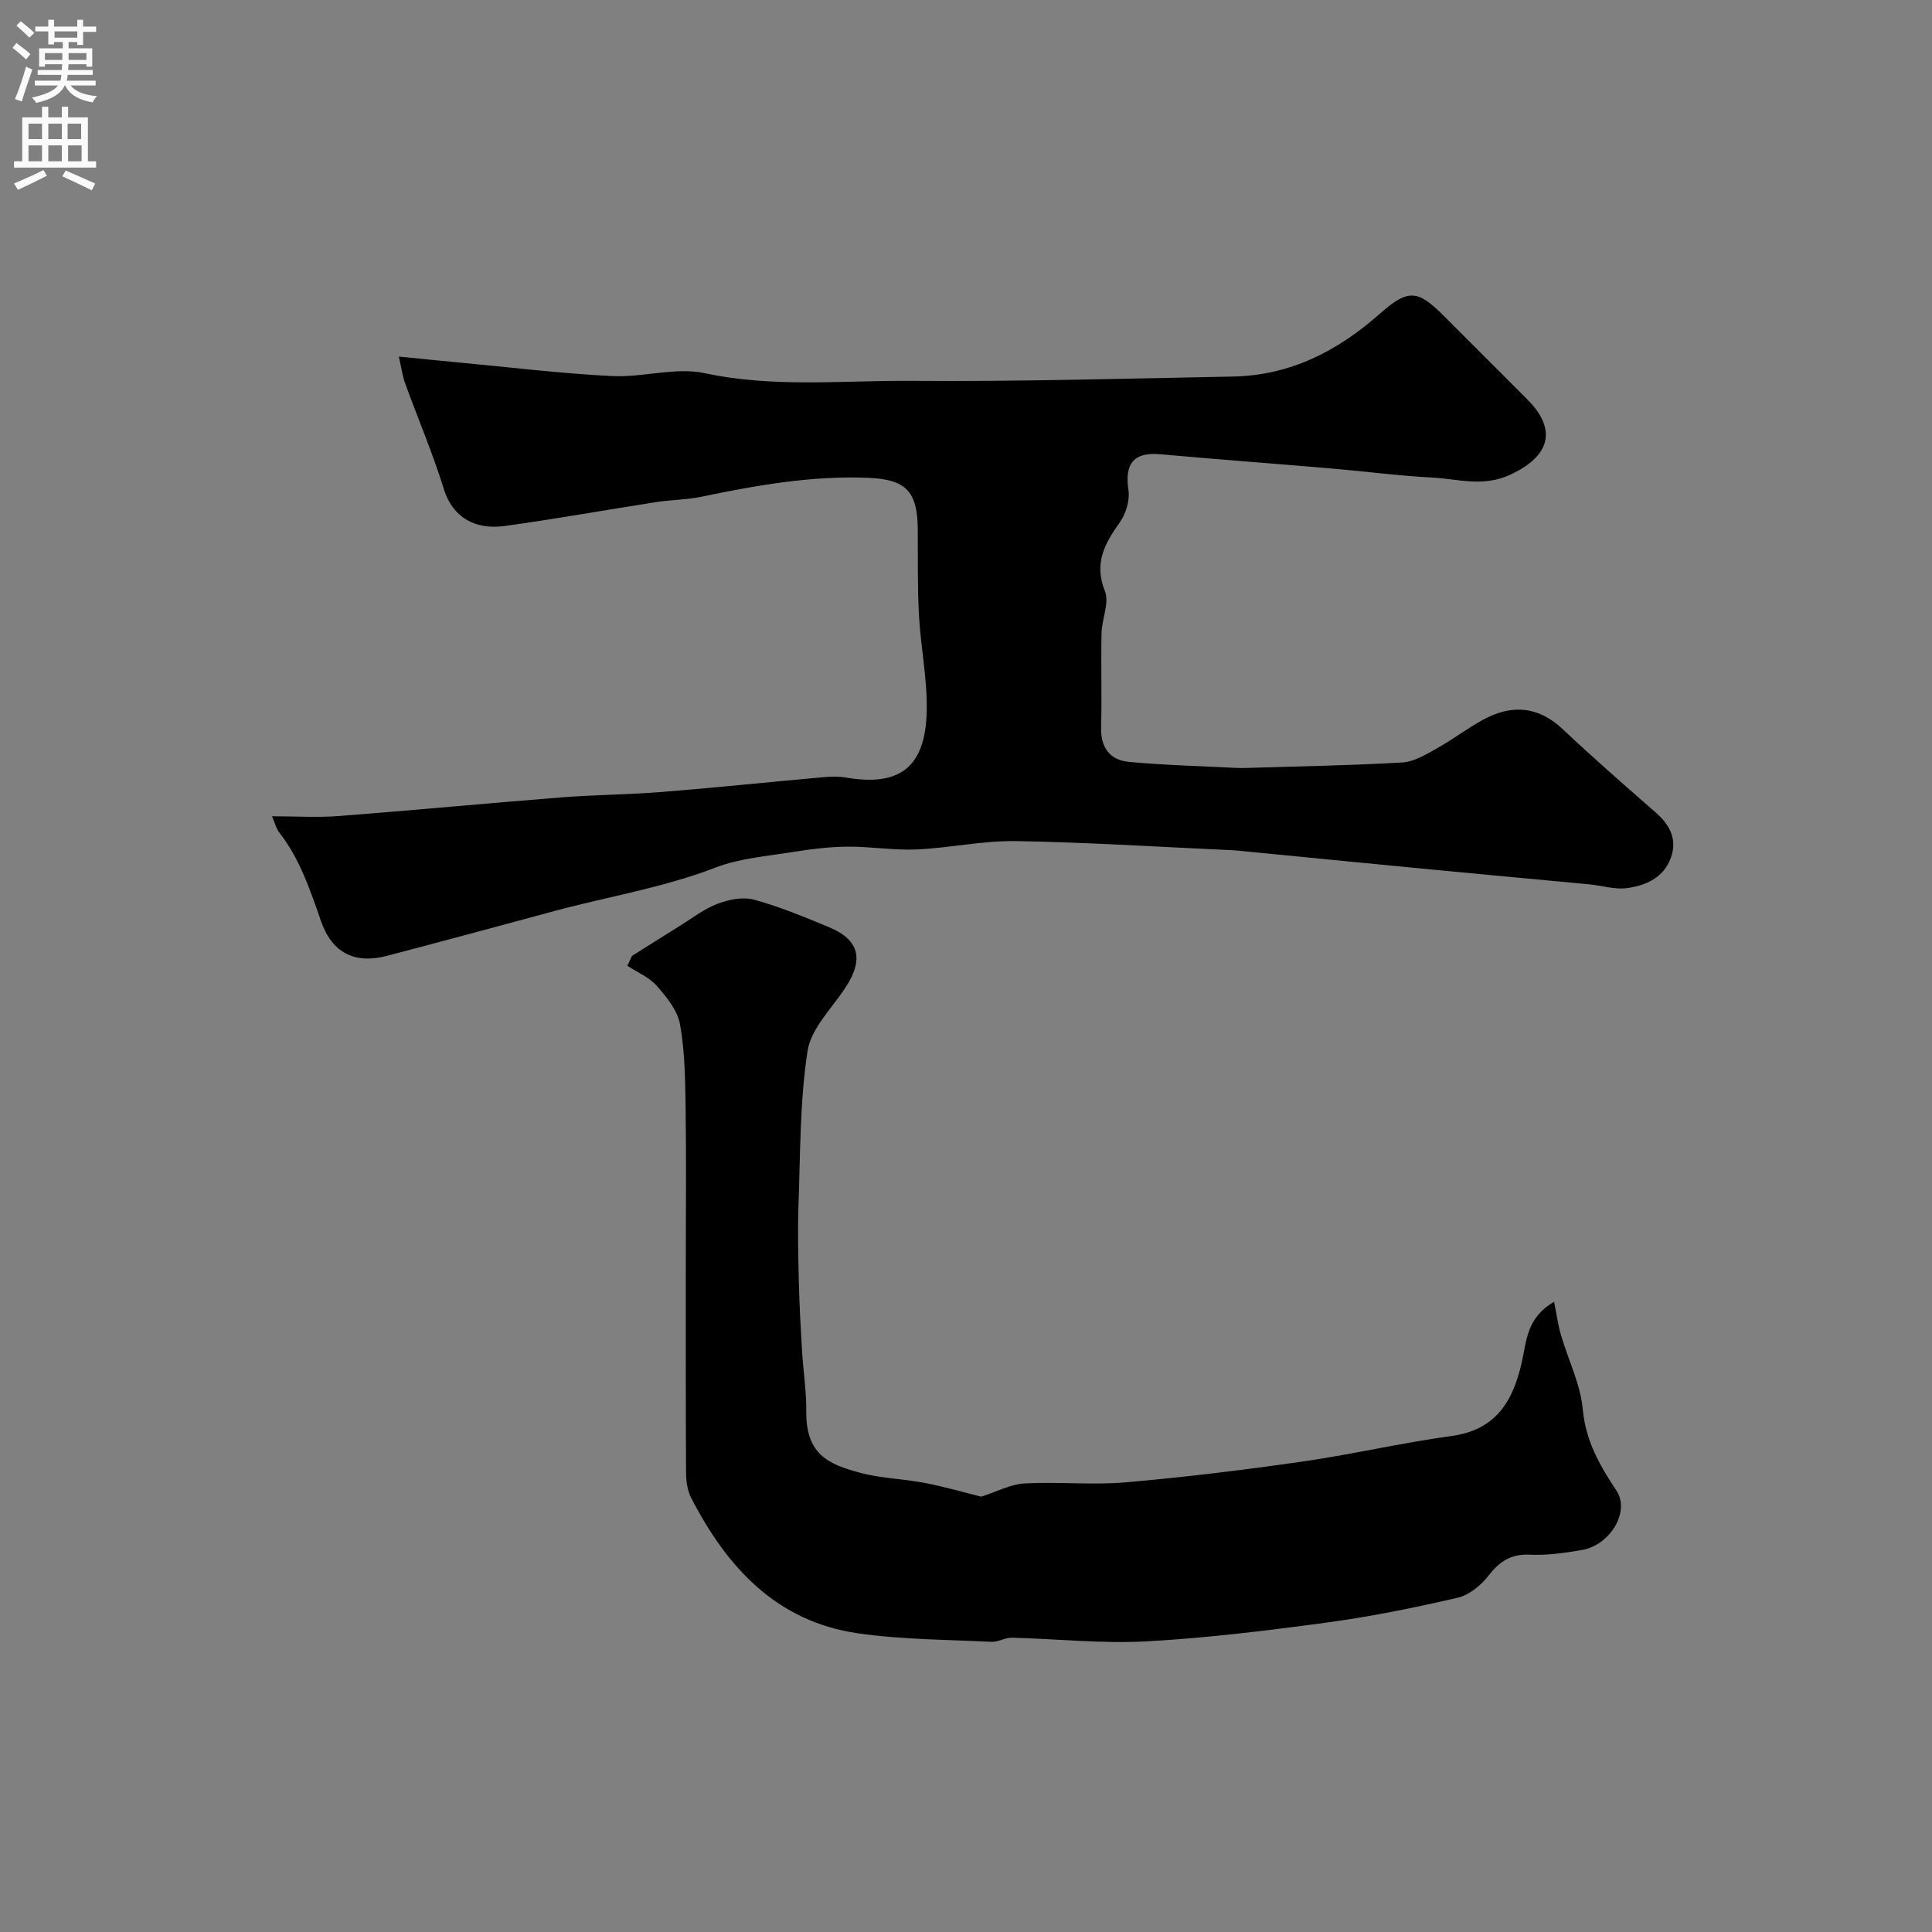
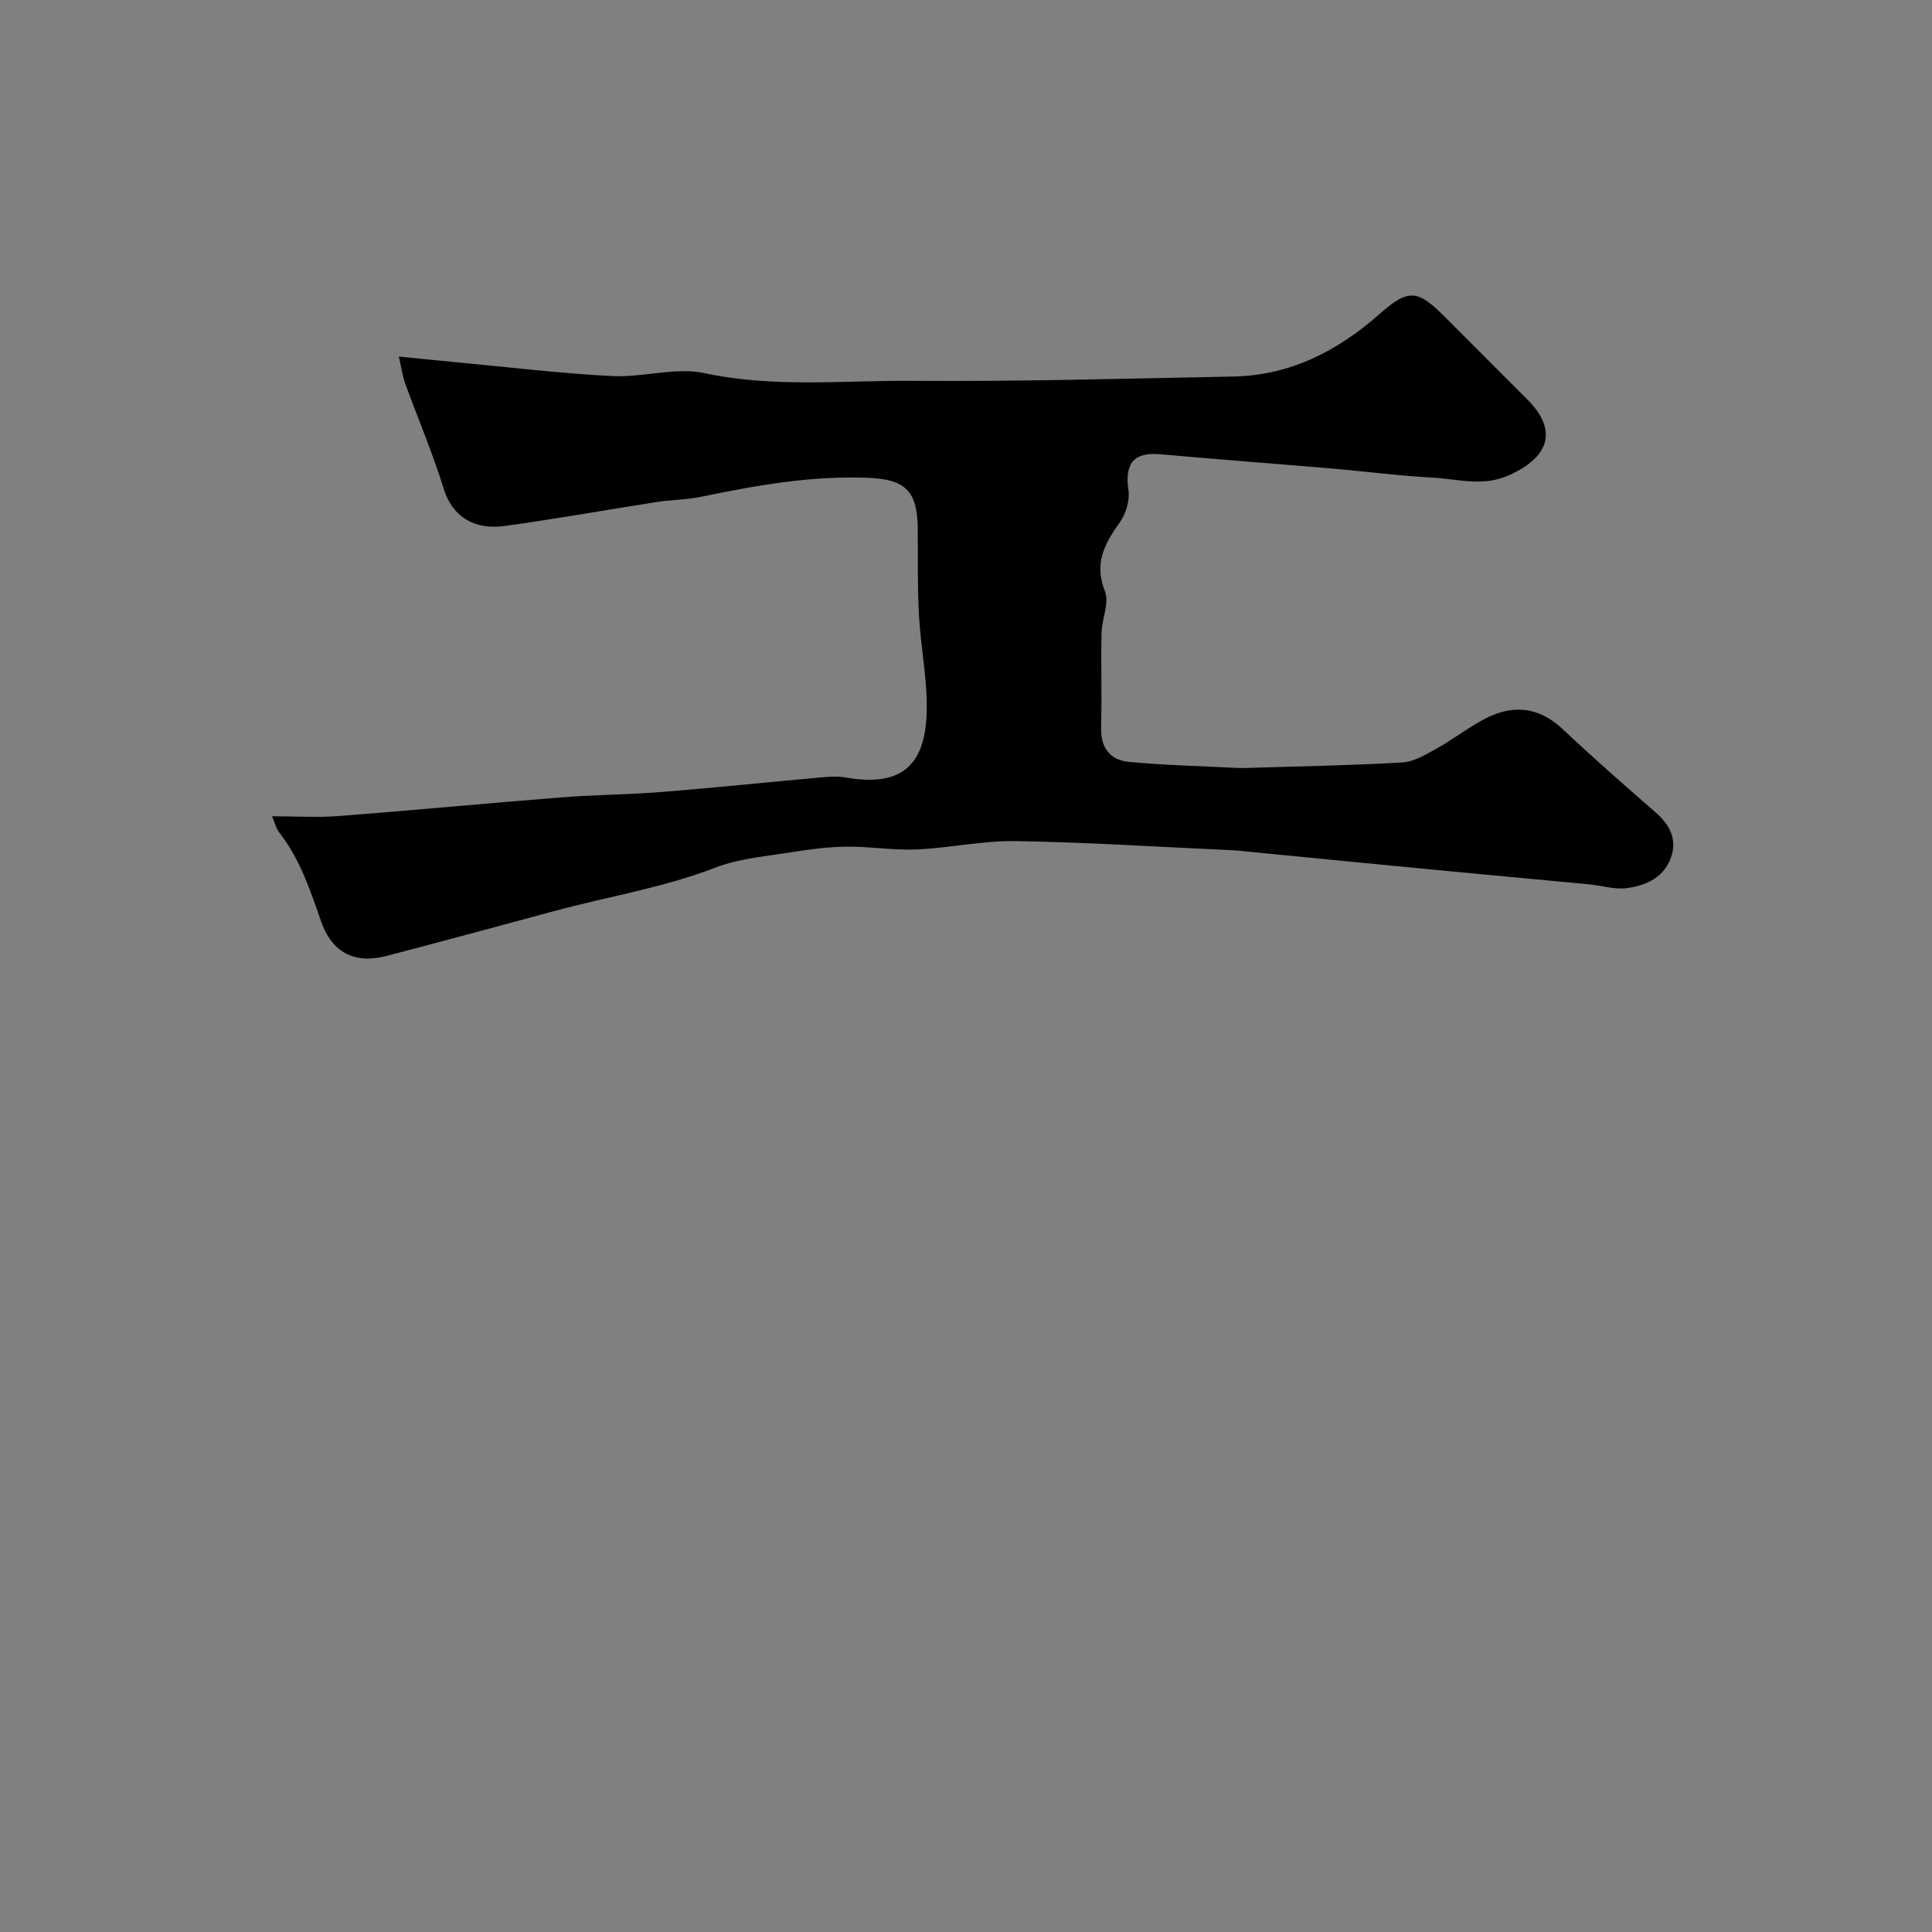
<svg xmlns="http://www.w3.org/2000/svg" enable-background="new 0 0 400 400" viewBox="0 0 400 400">
  <rect x="0" y="0" width="400" height="400" fill="#808080" stroke="none" />
-   <path d="m56.33 169c4.9 0 9.39.29 13.83-.05 15.4-1.18 30.79-2.66 46.19-3.87 6.92-.54 13.87-.56 20.79-1.12 10.97-.88 21.92-2.03 32.88-3.01 1.67-.15 3.42-.26 5.06.02 11.07 1.93 16.46-2.02 16.78-13.48.19-6.68-1.23-13.4-1.6-20.12-.32-5.97-.2-11.97-.25-17.96-.06-7.8-2.62-10.16-10.18-10.48-11.79-.49-23.23 1.55-34.67 3.92-3.04.63-6.2.62-9.28 1.1-10.48 1.63-20.91 3.51-31.41 4.95-6.22.86-10.79-1.88-12.57-7.62-2.3-7.42-5.36-14.6-8.02-21.91-.54-1.49-.74-3.09-1.31-5.55 4.53.45 8.36.85 12.21 1.21 10.63.99 21.24 2.29 31.88 2.83 6.4.33 13.15-1.9 19.23-.6 14.38 3.08 28.76 1.47 43.11 1.59 22.09.17 44.19-.47 66.28-.89 11.81-.23 21.6-5.23 30.35-12.96 6.04-5.34 7.92-5 13.51.61 5.69 5.71 11.41 11.4 17.1 17.11 6.31 6.34 4.57 11.84-3.65 15.6-5.56 2.55-10.64.85-15.9.57-7.05-.37-14.06-1.3-21.1-1.9-11.78-1.01-23.58-1.88-35.35-2.94-5.48-.5-7.43 1.89-6.61 7.42.32 2.12-.52 4.89-1.79 6.68-3.13 4.4-5.39 8.44-3.08 14.24.96 2.42-.64 5.77-.7 8.7-.14 6.49.09 13-.09 19.49-.12 4.2 1.83 6.79 5.75 7.16 7.42.69 14.89.87 22.34 1.25.83.04 1.67.02 2.5-.01 10.6-.33 21.2-.5 31.78-1.12 2.43-.14 4.87-1.65 7.11-2.89 3.27-1.82 6.27-4.14 9.56-5.93 5.9-3.23 11.4-2.91 16.55 1.94 6.24 5.88 12.7 11.54 19.16 17.17 2.96 2.57 4.58 5.55 3.24 9.37-1.47 4.19-5.21 5.84-9.18 6.36-2.51.33-5.17-.55-7.78-.79-10.96-1.04-21.92-2.04-32.87-3.09-13.4-1.29-26.8-2.61-40.19-3.92-.33-.03-.66-.04-1-.06-14.86-.67-29.72-1.63-44.59-1.88-6.85-.11-13.71 1.42-20.58 1.73-4.76.21-9.55-.62-14.32-.58-3.71.03-7.45.49-11.12 1.08-5.46.89-11.17 1.31-16.25 3.27-10.79 4.17-22.13 5.96-33.19 8.95-11.59 3.13-23.19 6.27-34.8 9.31-6.55 1.72-11.3-.53-13.61-7.14-2.25-6.45-4.36-12.87-8.62-18.35-.69-.85-.93-2.03-1.53-3.41z" fill="#000001" />
-   <path d="m321.76 269.53c.53 2.62.81 4.79 1.42 6.87 1.5 5.13 4.03 10.14 4.51 15.35.61 6.57 3.47 11.6 6.96 16.84 2.93 4.4-1.33 11.35-7.16 12.33-3.55.6-7.19 1.13-10.75.96-3.94-.19-6.29 1.41-8.6 4.39-1.55 2-4 3.98-6.37 4.53-8.88 2.05-17.84 3.88-26.86 5.1-12.49 1.69-25.04 3.24-37.62 3.93-9.21.5-18.5-.53-27.76-.76-1.42-.03-2.87.92-4.28.85-9.22-.46-18.52-.45-27.62-1.76-16.88-2.43-27.14-13.68-34.54-28.06-.78-1.52-1.04-3.46-1.05-5.2-.08-14.83-.05-29.65-.05-44.48 0-10.36.11-20.73-.04-31.09-.09-5.77-.15-11.62-1.16-17.26-.51-2.87-2.78-5.65-4.82-7.97-1.57-1.78-4.02-2.79-6.08-4.14.32-.68.64-1.36.95-2.04 3.27-2.06 6.53-4.13 9.81-6.16 2.6-1.61 5.09-3.57 7.91-4.64 2.33-.89 5.27-1.48 7.57-.85 5.29 1.45 10.41 3.58 15.49 5.69 6.29 2.61 7.27 6.62 3.45 12.46-2.82 4.33-7.16 8.5-7.88 13.19-1.61 10.5-1.48 21.27-1.87 31.94-.19 5.23-.05 10.48.07 15.72.11 4.74.37 9.48.65 14.22.25 4.27.93 8.53.89 12.79-.07 8.87 4.6 10.86 11.05 12.62 4.38 1.19 9.04 1.26 13.52 2.13 4.25.83 8.42 2.04 11.64 2.84 3.32-1.06 6.11-2.58 8.97-2.74 6.98-.38 14.03.37 20.97-.23 12.23-1.06 24.43-2.56 36.58-4.3 10.31-1.48 20.49-3.88 30.81-5.28 9.2-1.25 12.74-7.11 14.58-15.19 1-4.33.95-9.31 6.71-12.6z" fill="#000001" />
+   <path d="m56.33 169c4.9 0 9.39.29 13.83-.05 15.4-1.18 30.79-2.66 46.19-3.87 6.92-.54 13.87-.56 20.79-1.12 10.97-.88 21.92-2.03 32.88-3.01 1.67-.15 3.42-.26 5.06.02 11.07 1.93 16.46-2.02 16.78-13.48.19-6.68-1.23-13.4-1.6-20.12-.32-5.97-.2-11.97-.25-17.96-.06-7.8-2.62-10.16-10.18-10.48-11.79-.49-23.23 1.55-34.67 3.92-3.04.63-6.2.62-9.28 1.1-10.48 1.63-20.91 3.51-31.41 4.95-6.22.86-10.79-1.88-12.57-7.62-2.3-7.42-5.36-14.6-8.02-21.91-.54-1.49-.74-3.09-1.31-5.55 4.53.45 8.36.85 12.21 1.21 10.63.99 21.24 2.29 31.88 2.83 6.4.33 13.15-1.9 19.23-.6 14.38 3.08 28.76 1.47 43.11 1.59 22.09.17 44.19-.47 66.28-.89 11.81-.23 21.6-5.23 30.35-12.96 6.04-5.34 7.92-5 13.51.61 5.69 5.71 11.41 11.4 17.1 17.11 6.31 6.34 4.57 11.84-3.65 15.6-5.56 2.55-10.64.85-15.9.57-7.05-.37-14.06-1.3-21.1-1.9-11.78-1.01-23.58-1.88-35.35-2.94-5.48-.5-7.43 1.89-6.61 7.42.32 2.12-.52 4.89-1.79 6.68-3.13 4.4-5.39 8.44-3.08 14.24.96 2.42-.64 5.77-.7 8.7-.14 6.49.09 13-.09 19.49-.12 4.2 1.83 6.79 5.75 7.16 7.42.69 14.89.87 22.34 1.25.83.04 1.67.02 2.5-.01 10.6-.33 21.2-.5 31.78-1.12 2.43-.14 4.87-1.65 7.11-2.89 3.27-1.82 6.27-4.14 9.56-5.93 5.9-3.23 11.4-2.91 16.55 1.94 6.24 5.88 12.7 11.54 19.16 17.17 2.96 2.57 4.58 5.55 3.24 9.37-1.47 4.19-5.21 5.84-9.18 6.36-2.51.33-5.17-.55-7.78-.79-10.96-1.04-21.92-2.04-32.87-3.09-13.4-1.29-26.8-2.61-40.19-3.92-.33-.03-.66-.04-1-.06-14.86-.67-29.72-1.63-44.59-1.88-6.85-.11-13.71 1.42-20.58 1.73-4.76.21-9.55-.62-14.32-.58-3.71.03-7.45.49-11.12 1.08-5.46.89-11.17 1.31-16.25 3.27-10.79 4.17-22.13 5.96-33.19 8.95-11.59 3.13-23.19 6.27-34.8 9.31-6.55 1.72-11.3-.53-13.61-7.14-2.25-6.45-4.36-12.87-8.62-18.35-.69-.85-.93-2.03-1.53-3.41" fill="#000001" />
  <g fill="#fafafb">
-     <path d="m2.6 9.9.8-1c.9.7 1.9 1.4 2.9 2.3l-.9 1.1c-1.1-1-2-1.8-2.8-2.4zm.5 10.6c.9-2.1 1.6-4.3 2.3-6.7.4.2.8.4 1.3.6-.7 2.1-1.5 4.3-2.2 6.6zm.3-15.2.9-.9c1 .8 2 1.6 2.8 2.4l-1 1c-.9-.9-1.8-1.7-2.7-2.5zm12.6-1.2h1.2v1.4h2.7v1.1h-2.7v2.7h-1.2v-.6h-1.8v1.3h4.9v3.8h-1.2v-.5h-3.7c0 .4-.1.9-.1 1.2h5.1v1h-5.2c0 .5-.1.9-.2 1.2h6v1h-5.2c1.1 1.3 2.9 2 5.5 2.2-.4.4-.7.8-.9 1.3-2.9-.5-4.8-1.6-5.7-3.5h-.1c-.8 1.7-2.7 2.9-5.9 3.6-.2-.4-.6-.8-.9-1.1 2.8-.6 4.6-1.4 5.4-2.5h-4.8v-1h5.3c.1-.3.2-.7.2-1.2h-4.9v-1h5c0-.4 0-.8.1-1.2h-3.6v.5h-1.2v-3.8h4.9v-1.3h-1.8v.5h-1.2v-2.7h-2.7v-1h2.7v-1.4h1.2v1.4h4.8zm-6.7 8.3h3.6c0-.4 0-.9 0-1.4h-3.6zm1.9-4.6h4.8v-1.3h-4.7v1.3zm6.7 3.2h-3.7v1.4h3.7v-2.4z" />
-     <path d="m8.7 22.1h1.3v2.2h2.8v-2.2h1.3v2.2h4.1v9.1h1.7v1.3h-17v-1.3h1.7v-9.1h4.1zm.3 13.1.7 1.2c-1.8.9-3.8 1.9-6 2.9-.2-.4-.5-.8-.8-1.3 2.3-1 4.4-1.9 6.1-2.8zm-3.1-6.4h2.8v-3.2h-2.8zm0 4.6h2.8v-3.3h-2.8zm4.1-4.6h2.8v-3.2h-2.8zm0 4.6h2.8v-3.3h-2.8zm3.6 1.9c2.1.9 4.1 1.8 6.1 2.7l-.7 1.4c-2.2-1.1-4.2-2-6.1-2.9zm3.2-9.7h-2.8v3.2h2.8zm-2.7 7.8h2.8v-3.3h-2.8z" />
-   </g>
+     </g>
</svg>